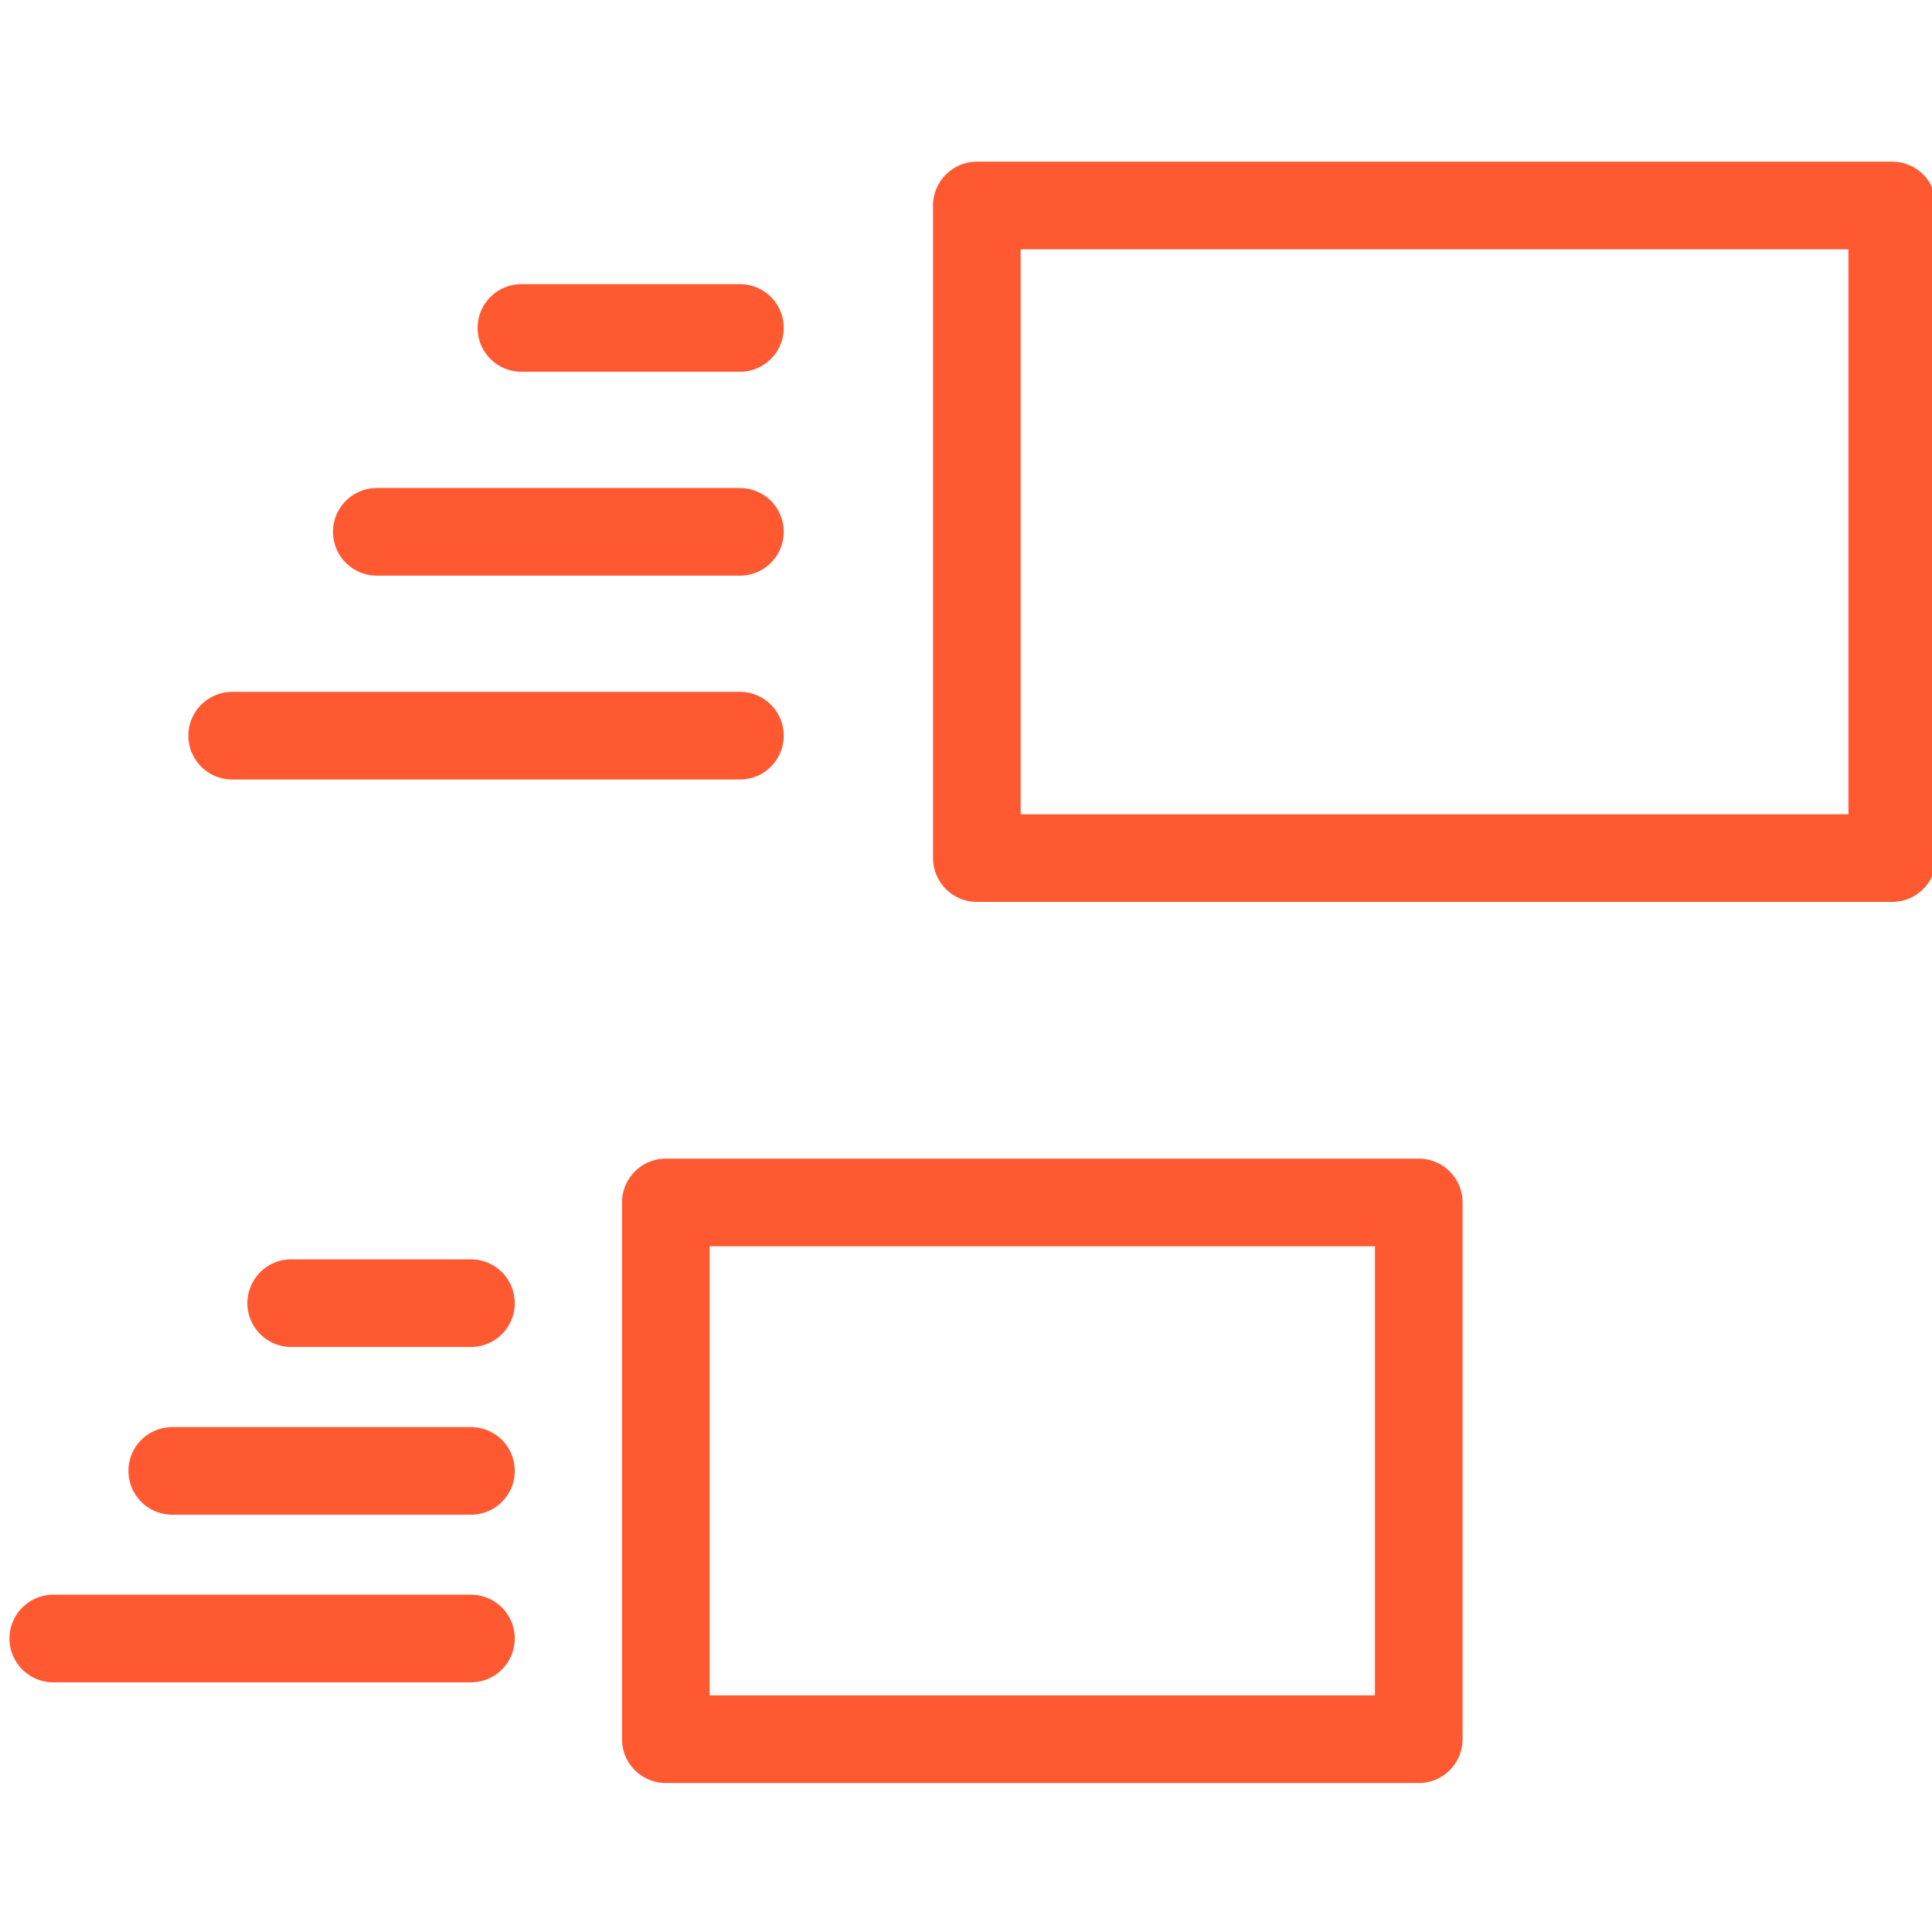
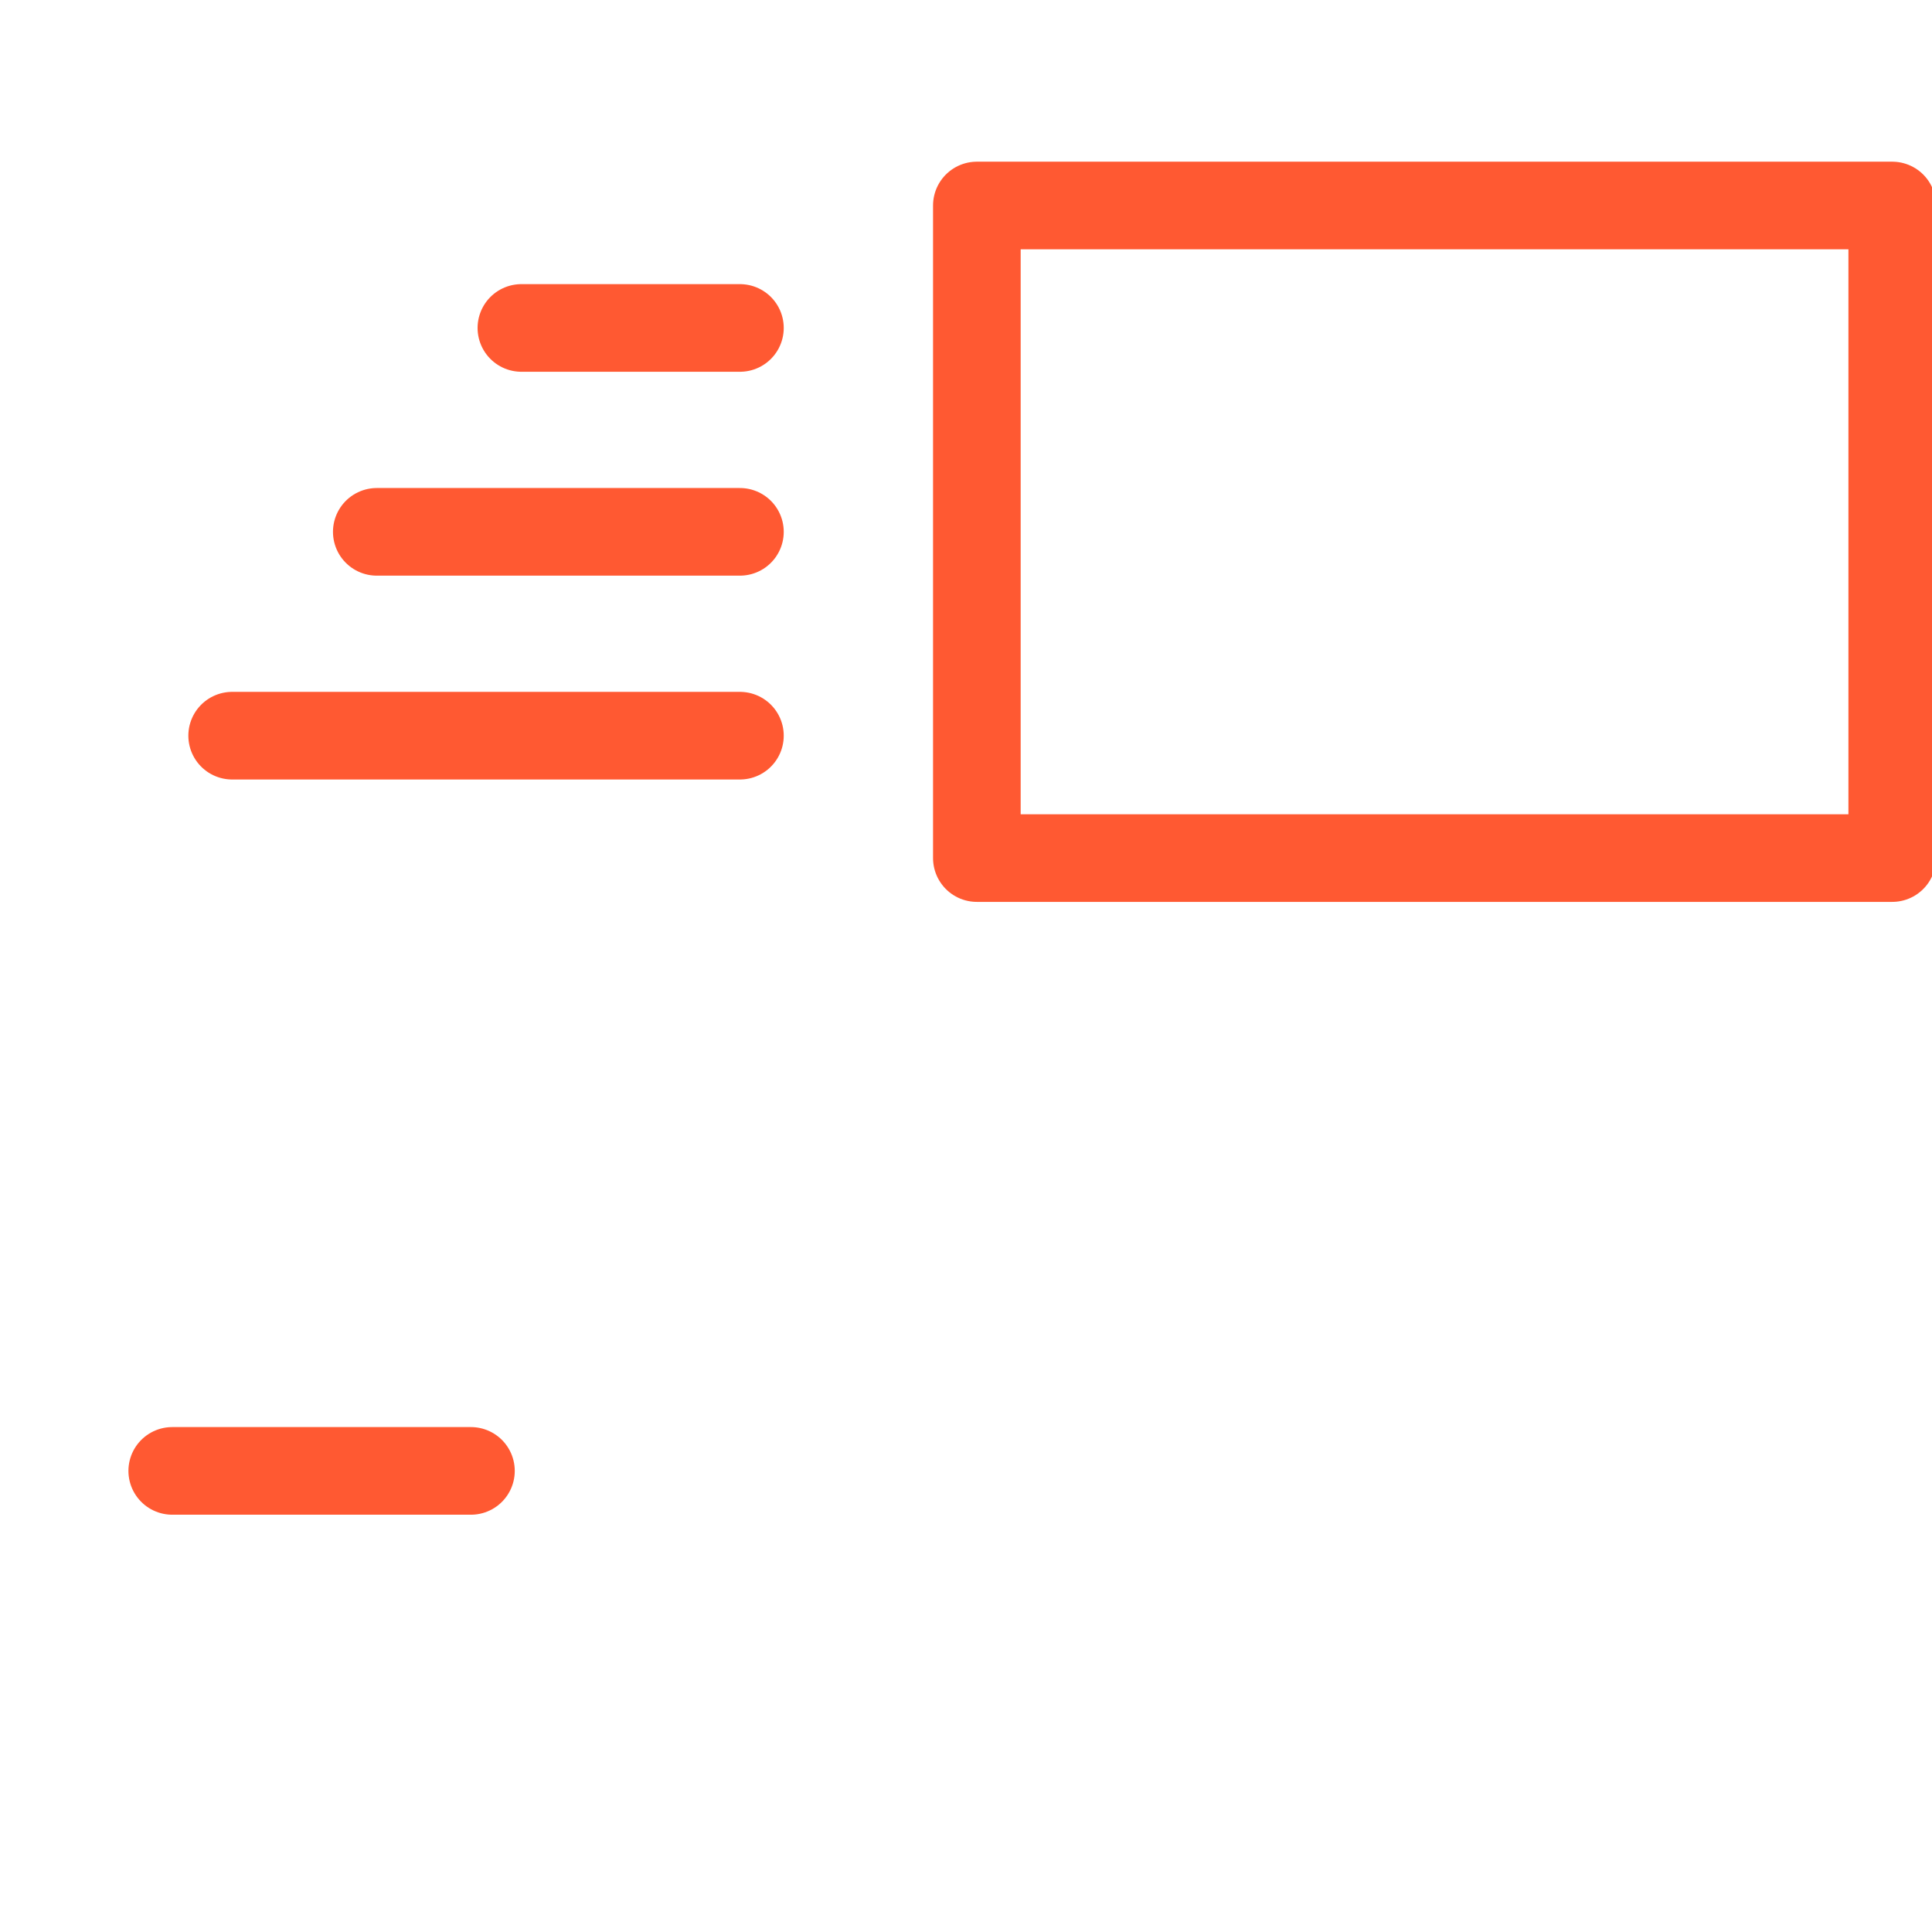
<svg xmlns="http://www.w3.org/2000/svg" id="Layer_1" x="0px" y="0px" width="99.213px" height="99.213px" viewBox="0 0 99.213 99.213" xml:space="preserve">
  <title>Ethereum Copy</title>
  <desc>Created with Sketch.</desc>
  <g>
-     <line fill="none" stroke="#FF5932" stroke-width="4.5" stroke-linecap="round" stroke-linejoin="round" stroke-miterlimit="10" x1="24.184" y1="66.92" x2="14.954" y2="66.92" />
    <line fill="none" stroke="#FF5932" stroke-width="4.5" stroke-linecap="round" stroke-linejoin="round" stroke-miterlimit="10" x1="24.184" y1="75.534" x2="8.845" y2="75.534" />
-     <line fill="none" stroke="#FF5932" stroke-width="4.5" stroke-linecap="round" stroke-linejoin="round" stroke-miterlimit="10" x1="24.184" y1="84.142" x2="2.736" y2="84.142" />
  </g>
-   <rect x="34.191" y="61.749" fill="none" stroke="#FF5932" stroke-width="4.5" stroke-linecap="round" stroke-linejoin="round" stroke-miterlimit="10" width="38.666" height="27.563" />
  <g>
    <line fill="none" stroke="#FF5932" stroke-width="4.5" stroke-linecap="round" stroke-linejoin="round" stroke-miterlimit="10" x1="37.997" y1="16.841" x2="26.775" y2="16.841" />
    <line fill="none" stroke="#FF5932" stroke-width="4.5" stroke-linecap="round" stroke-linejoin="round" stroke-miterlimit="10" x1="37.997" y1="27.311" x2="19.349" y2="27.311" />
    <line fill="none" stroke="#FF5932" stroke-width="4.5" stroke-linecap="round" stroke-linejoin="round" stroke-miterlimit="10" x1="37.997" y1="37.779" x2="11.922" y2="37.779" />
  </g>
  <rect x="50.164" y="10.553" fill="none" stroke="#FF5932" stroke-width="4.5" stroke-linecap="round" stroke-linejoin="round" stroke-miterlimit="10" width="47.007" height="33.511" />
</svg>